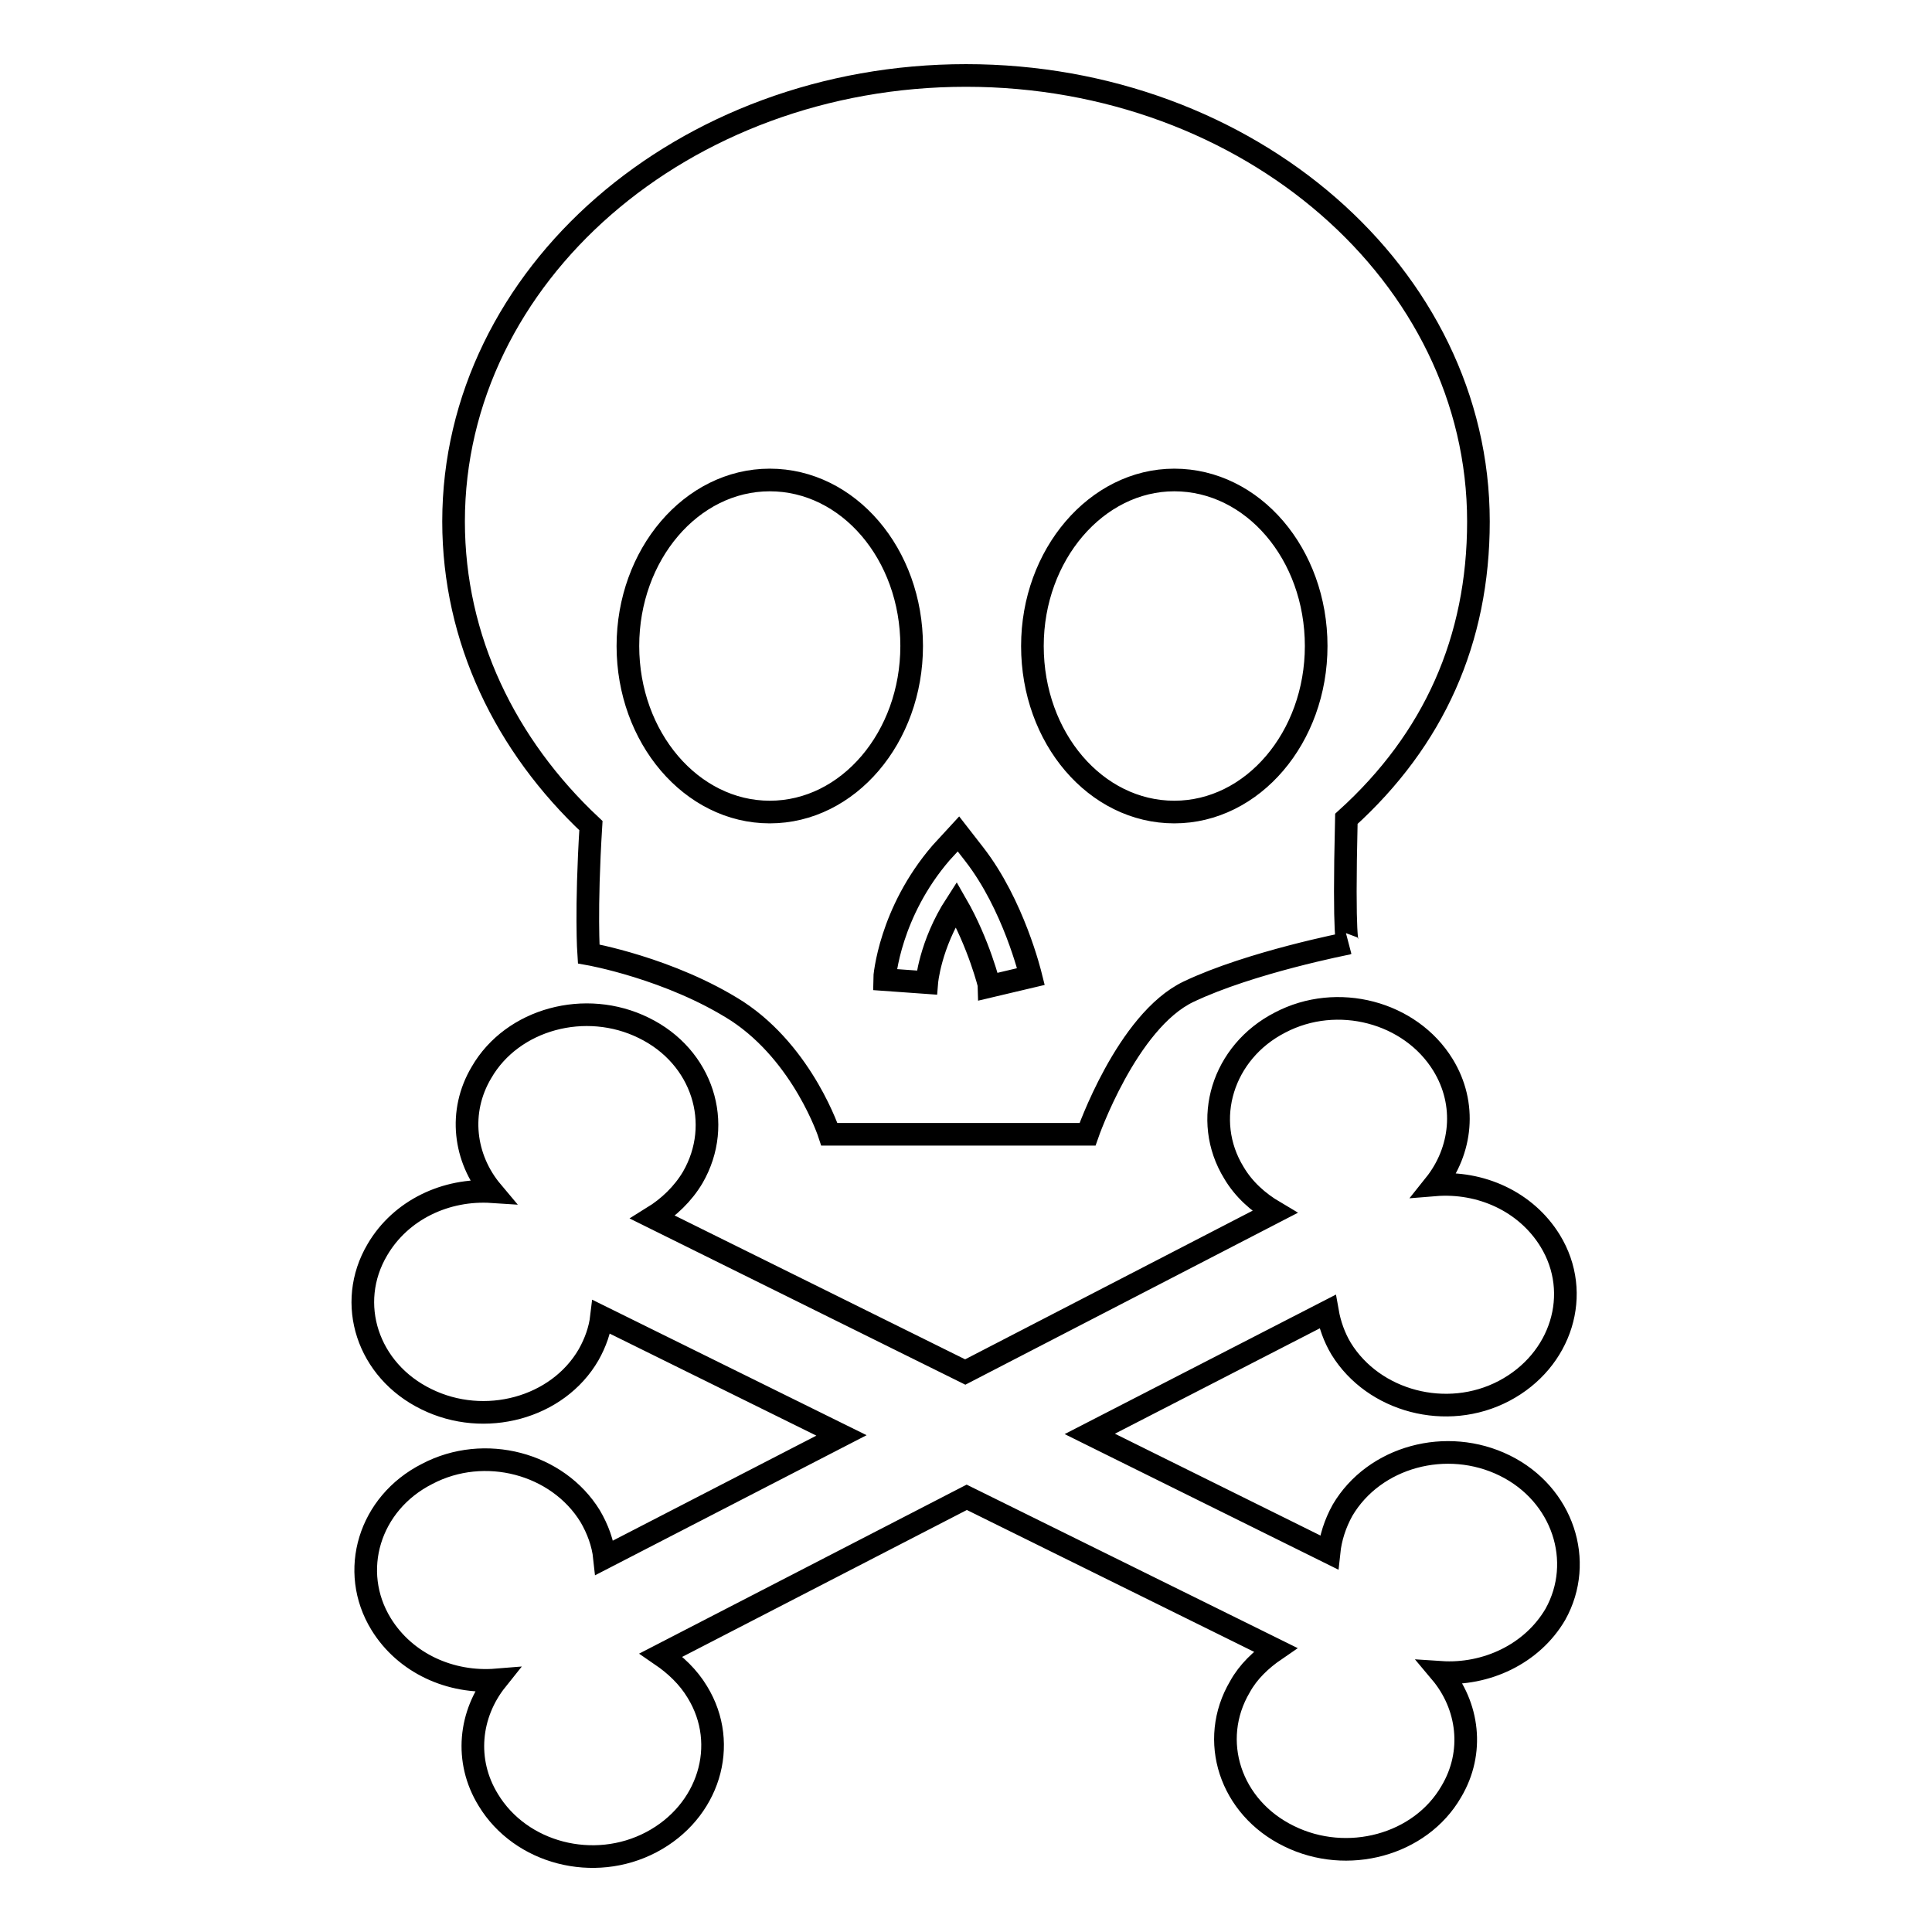
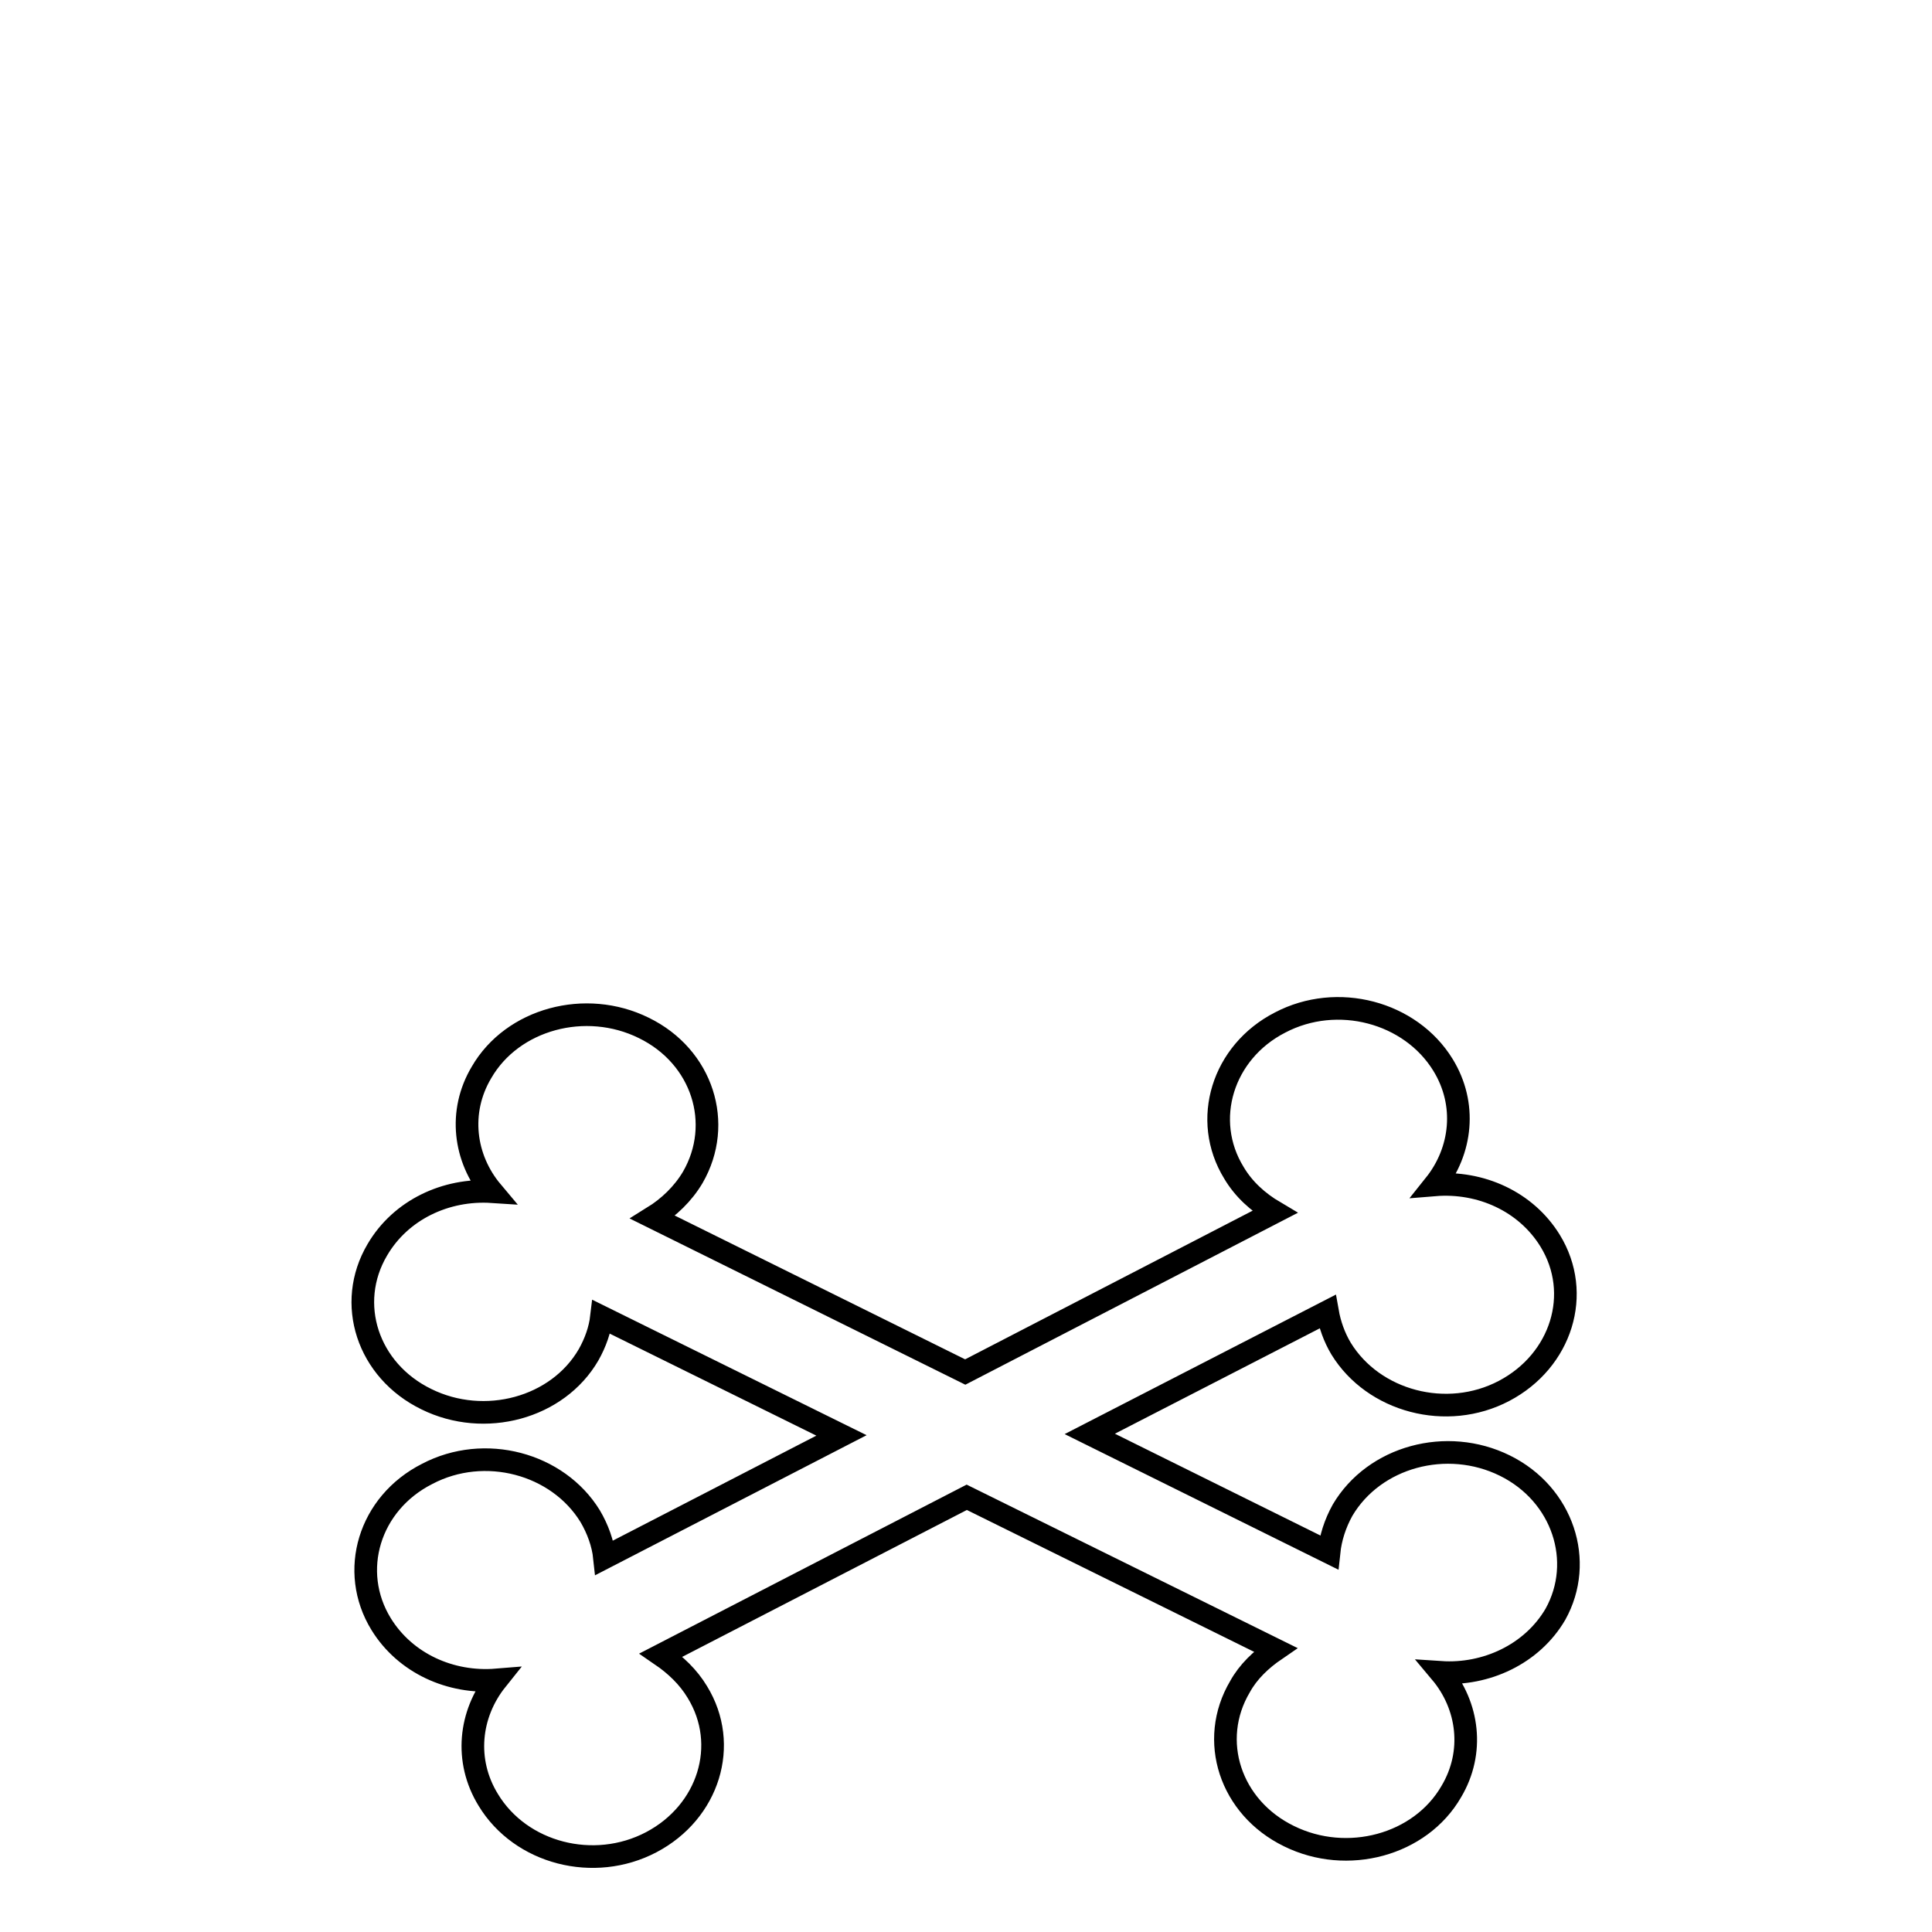
<svg xmlns="http://www.w3.org/2000/svg" version="1.1" x="0px" y="0px" viewBox="0 0 256 256" enable-background="new 0 0 256 256" xml:space="preserve">
  <g>
    <g>
      <g>
        <g>
-           <path stroke-width="3" fill-opacity="0" stroke="#000000" d="M78,126.4c0,0,10.8,1.9,19.7,7.6c8.8,5.8,12.2,16.3,12.2,16.3h34.2c0,0,5.2-15,13.4-18.9c8.2-3.9,21.1-6.4,21.1-6.4s-0.6,0.2-0.2-16.5C190,98,195.9,84.8,195.9,69.1c0-32.6-30.4-59.1-67.9-59.1c-37.5,0-67.9,26.5-67.9,59.1c0,15.6,6.9,29.7,18.2,40.3C77.6,120.7,78,126.4,78,126.4z M155.6,63.6c10.4,0,18.8,9.8,18.8,22c0,12.1-8.4,22-18.8,22s-18.8-9.8-18.8-22C136.8,73.5,145.3,63.6,155.6,63.6z M127,110.5l2.1,2.7c5.2,6.7,7.4,15.8,7.5,16.2l-5.5,1.3c0-0.1-1.4-5.7-4.4-10.9c-3.5,5.4-3.9,10.4-3.9,10.4l-5.6-0.4c0-0.4,0.7-8.9,7.5-16.8L127,110.5z M102,63.6c10.4,0,18.8,9.8,18.8,22c0,12.1-8.4,22-18.8,22s-18.8-9.9-18.8-22C83.2,73.5,91.6,63.6,102,63.6z" />
          <path stroke-width="3" fill-opacity="0" stroke="#000000" d="M199.4,194.2c-7.7-3.8-17.3-1.2-21.5,5.9c-1,1.8-1.6,3.7-1.8,5.6L144.4,190l31.5-16.2c0.3,1.7,0.9,3.4,1.8,4.9c4.3,7,14,9.6,21.6,5.6s10.4-12.9,6.1-19.9c-3.2-5.2-9.2-7.9-15.3-7.4c3.6-4.5,4.3-10.7,1.1-15.9c-4.3-7-14-9.6-21.6-5.6c-7.6,3.9-10.4,12.9-6.1,19.9c1.3,2.2,3.2,3.9,5.4,5.2l-41,21.2l-41.4-20.5c2.1-1.3,4-3.1,5.3-5.3c4.1-7.1,1.3-16-6.5-19.8c-7.7-3.8-17.4-1.2-21.5,5.9c-3.1,5.2-2.3,11.4,1.4,15.8c-6.1-0.4-12.1,2.4-15.2,7.7c-4.2,7.1-1.3,16,6.5,19.8c7.7,3.8,17.4,1.2,21.5-5.9c0.9-1.6,1.5-3.3,1.7-5l31.8,15.7l-31.4,16.2c-0.2-1.9-0.9-3.8-1.9-5.5c-4.3-7-14-9.6-21.6-5.6c-7.7,3.9-10.4,12.9-6.1,19.9c3.2,5.2,9.2,7.9,15.3,7.4c-3.6,4.5-4.3,10.7-1.1,15.9c4.3,7.1,14,9.6,21.6,5.6s10.4-12.9,6.1-19.9c-1.2-2-2.9-3.6-4.8-4.9l40.5-20.9l40.9,20.2c-1.9,1.3-3.6,2.9-4.7,4.9c-4.2,7.1-1.3,16,6.5,19.8c7.7,3.8,17.4,1.2,21.5-5.9c3.1-5.2,2.3-11.4-1.4-15.8c6,0.4,12.1-2.4,15.2-7.7C210,206.9,207.1,198,199.4,194.2z" />
        </g>
      </g>
      <g />
      <g />
      <g />
      <g />
      <g />
      <g />
      <g />
      <g />
      <g />
      <g />
      <g />
      <g />
      <g />
      <g />
      <g />
    </g>
  </g>
</svg>